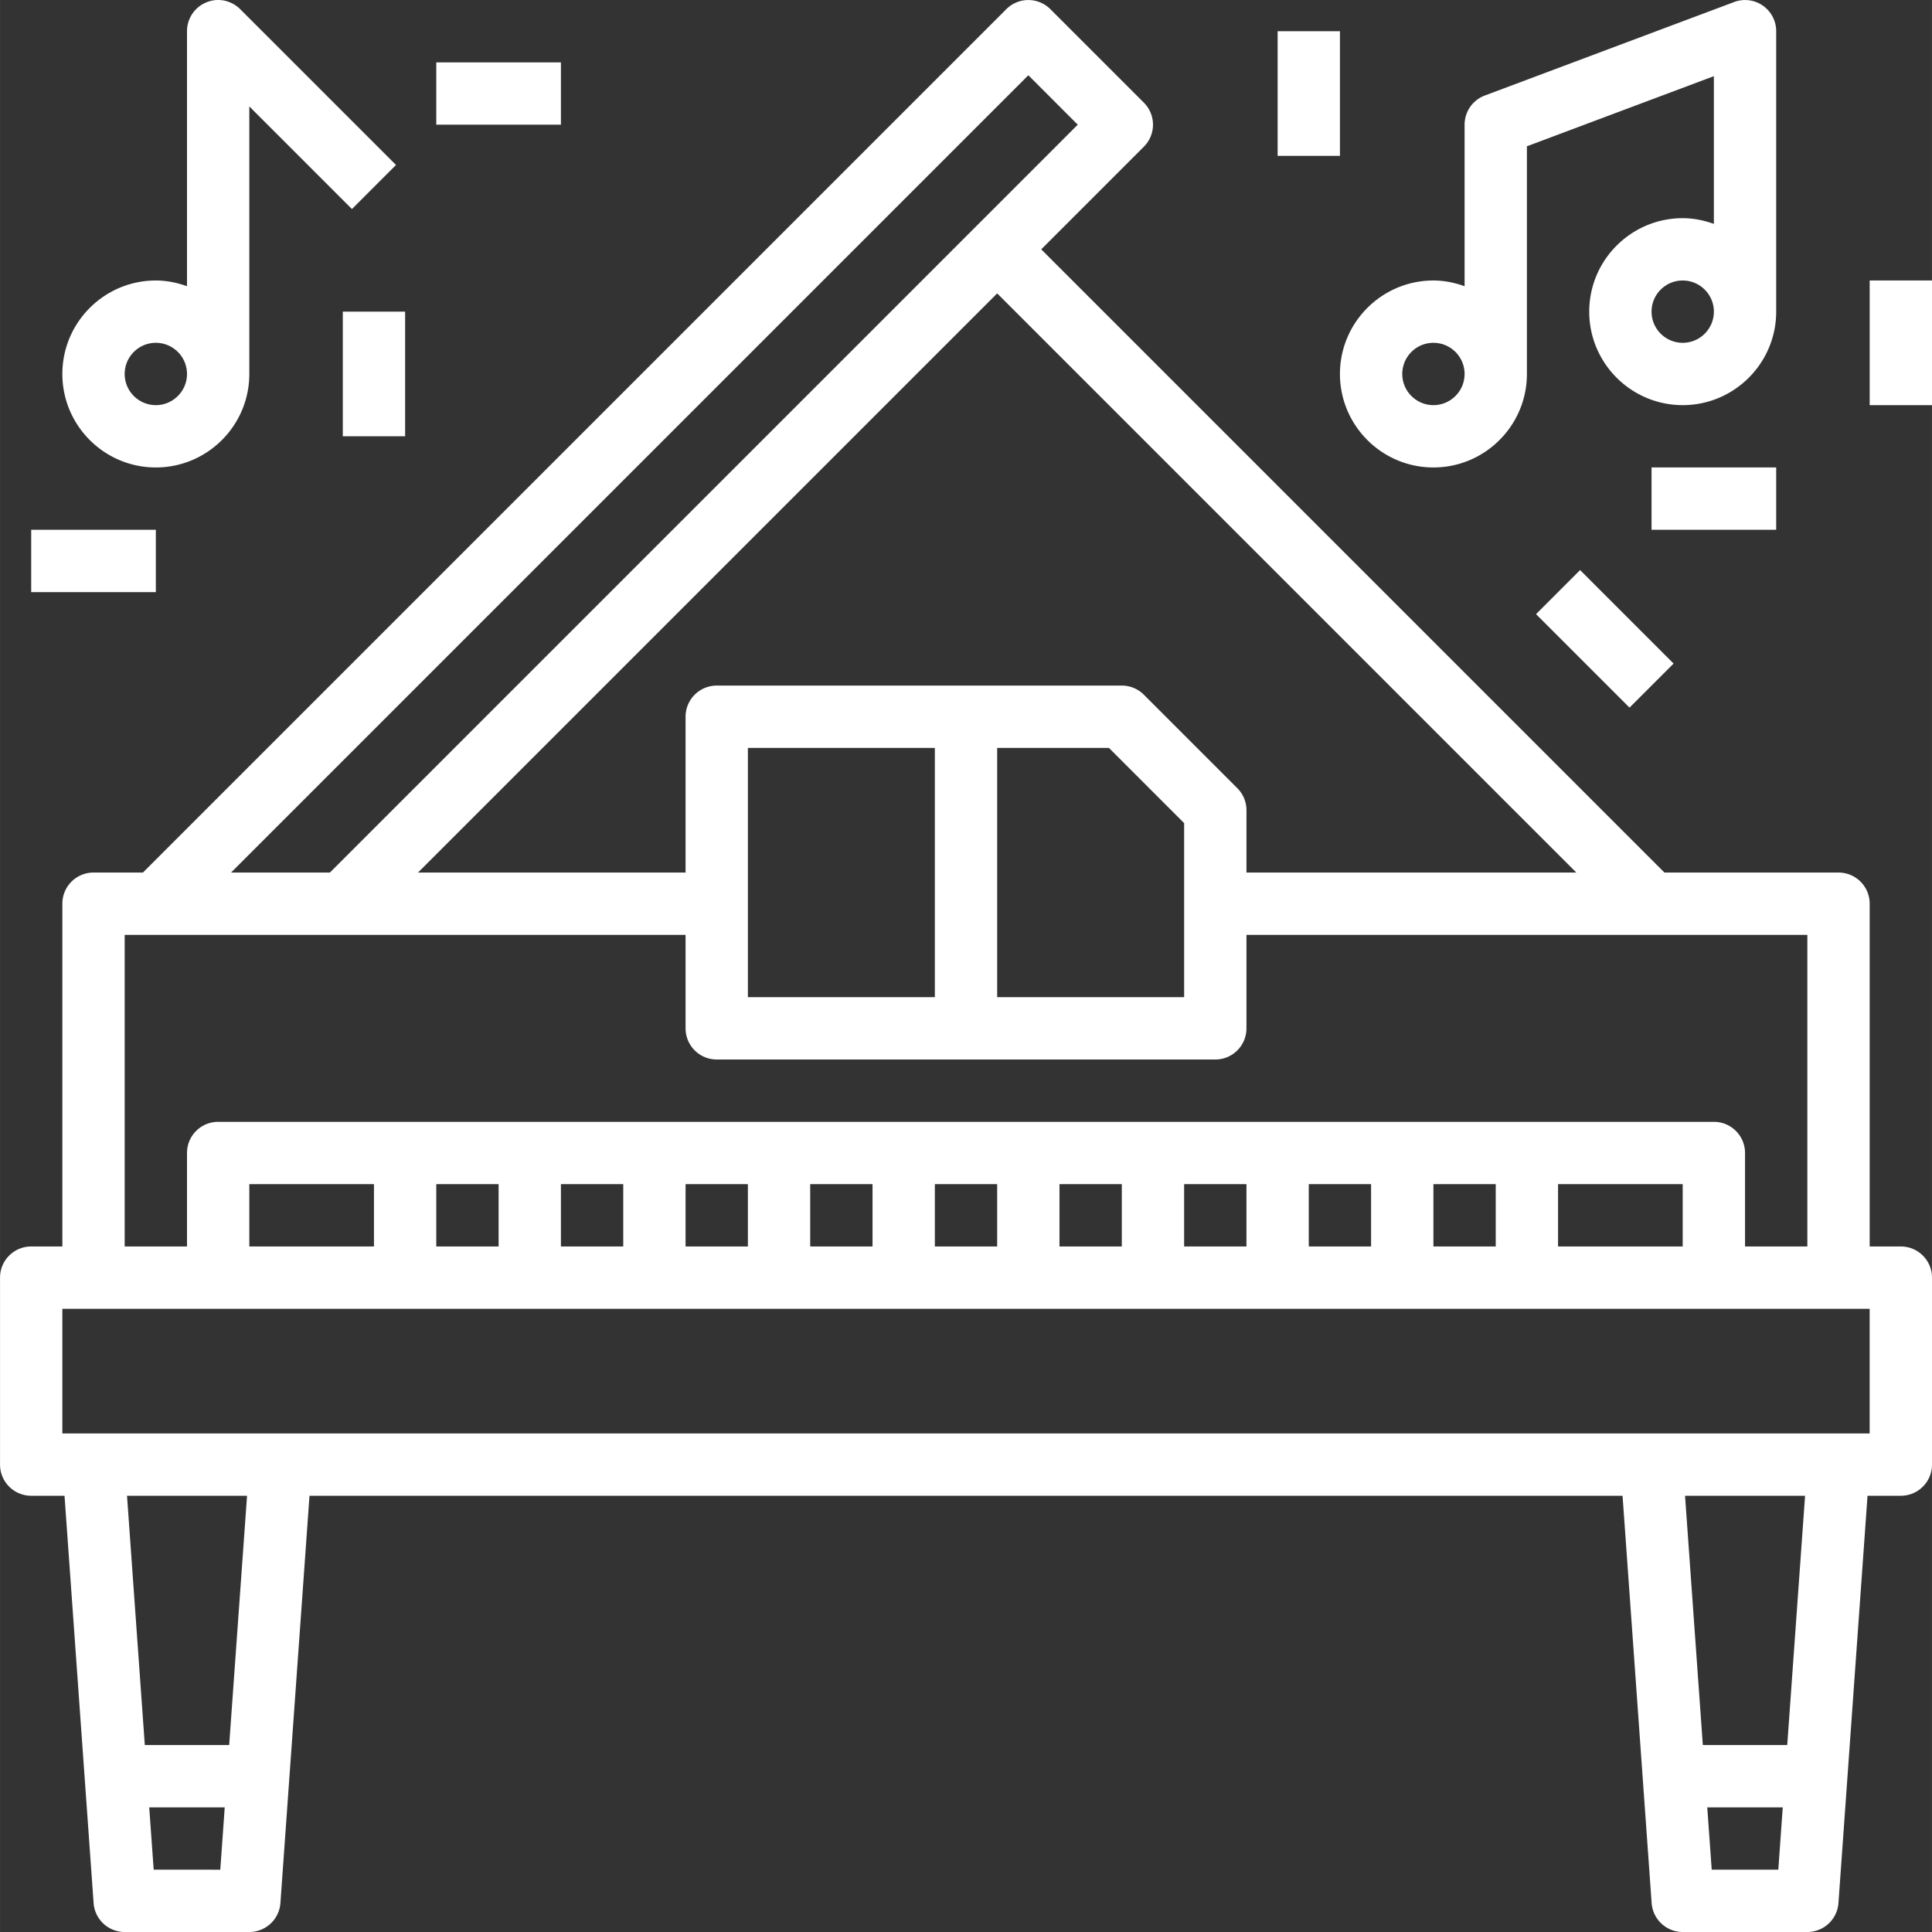
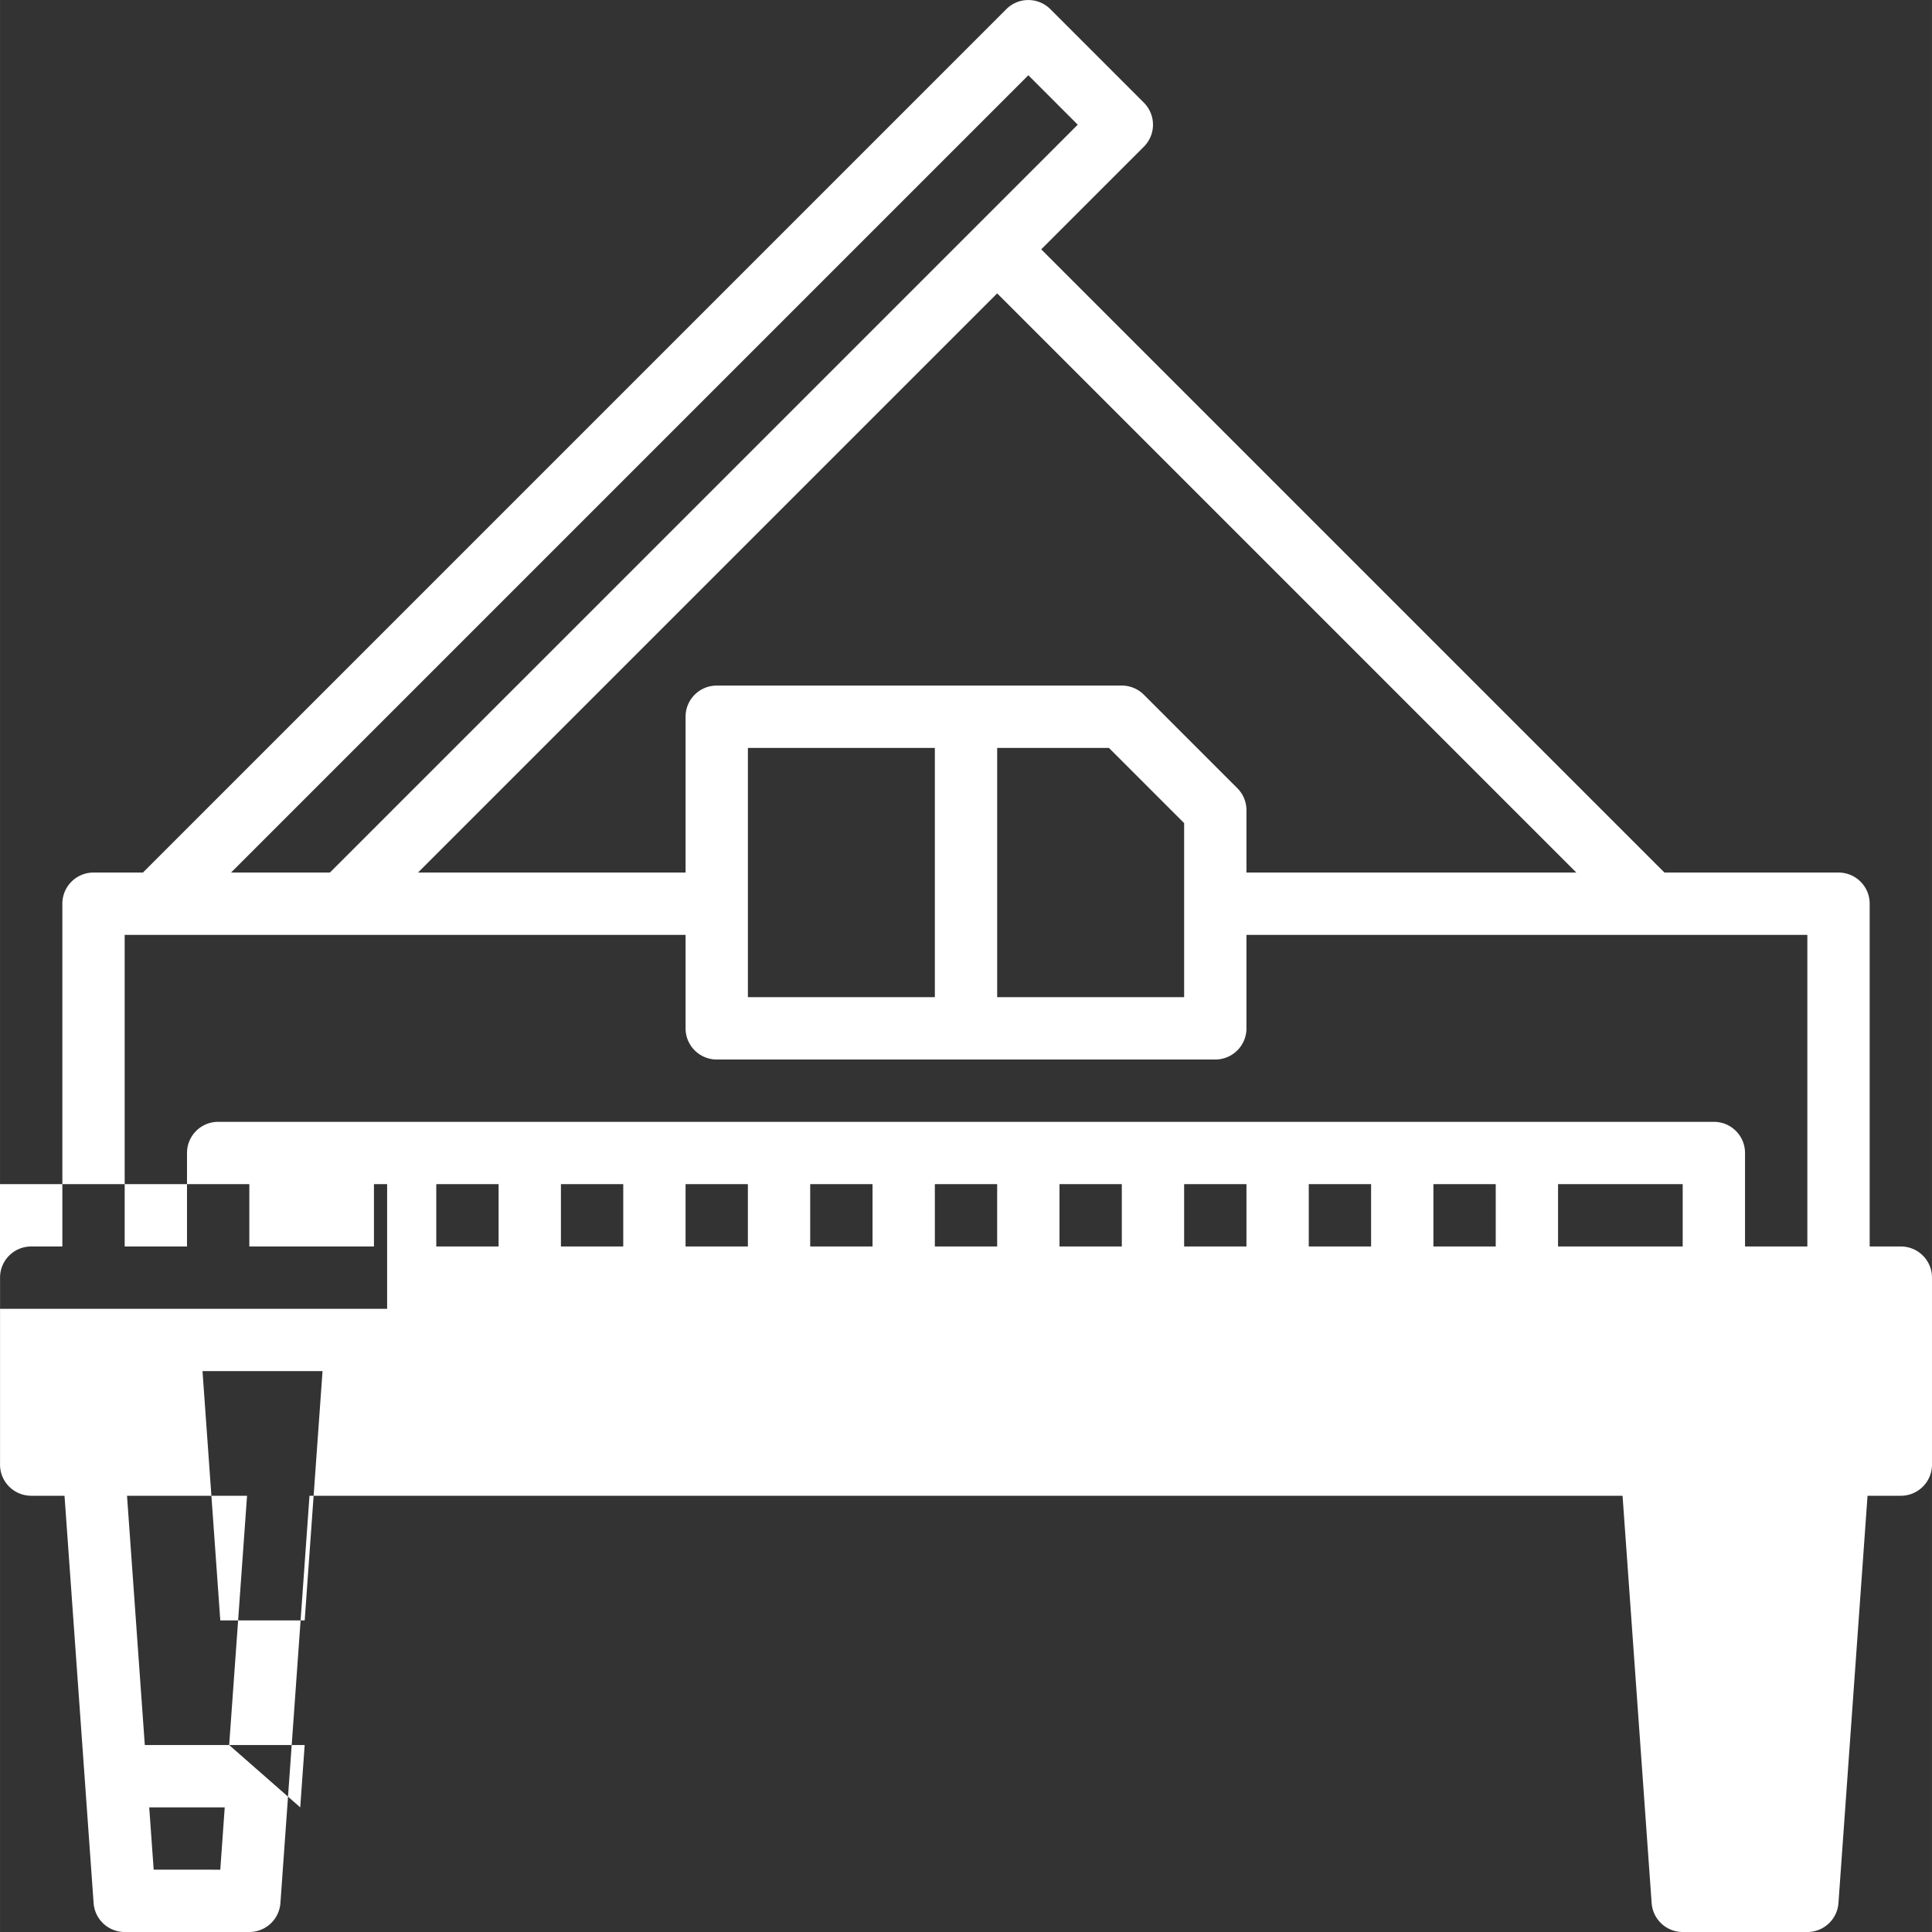
<svg xmlns="http://www.w3.org/2000/svg" version="1.1" width="512" height="512" x="0" y="0" viewBox="0 0 496 496.01" style="enable-background:new 0 0 512 512" xml:space="preserve" class="">
  <rect x="0" y="0" width="496" height="496.01" fill="#333333" stroke="none" />
  <g>
-     <path d="M488.004 320.012h-8v-88c0-4.426-3.582-8-8-8h-44.688l-160-160 26.344-26.344a7.99 7.99 0 0 0 0-11.313l-24-24a7.99 7.99 0 0 0-11.312 0L36.69 224.012H24.004c-4.414 0-8 3.574-8 8v88h-8c-4.414 0-8 3.574-8 8v48a8 8 0 0 0 8 8h8.555l7.468 104.566a7.999 7.999 0 0 0 7.977 7.434h32a8.012 8.012 0 0 0 7.984-7.434l7.465-104.566H416.56l7.468 104.566a7.999 7.999 0 0 0 7.977 7.434h32a8.012 8.012 0 0 0 7.984-7.434l7.465-104.566h8.55c4.419 0 8-3.578 8-8v-48c0-4.426-3.581-8-8-8zm-83.313-96h-84.687v-16c0-2.13-.84-4.16-2.344-5.657l-24-24a7.978 7.978 0 0 0-5.656-2.343h-104c-4.414 0-8 3.574-8 8v40h-68.688L256.004 75.324zm-212.687 32v-64h48v64zm64-64h28.687l19.313 19.312v44.688h-48zm8-172.688 12.687 12.688-192 192H59.316zm-232 220.688h144v24a8 8 0 0 0 8 8h128c4.418 0 8-3.578 8-8v-24h144v80h-16v-24c0-4.426-3.582-8-8-8h-384c-4.414 0-8 3.574-8 8v24h-16zm32 80v-16h32v16zm48-16h16v16h-16zm32 0h16v16h-16zm32 0h16v16h-16zm32 0h16v16h-16zm32 0h16v16h-16zm32 0h16v16h-16zm32 0h16v16h-16zm32 0h16v16h-16zm32 0h16v16h-16zm32 0h32v16h-32zm-360.55 176-1.145-16H57.69l-1.14 16zm19.382-32H37.172l-4.567-64h30.817zm380.617 32-1.144-16h19.382l-1.14 16zm19.39-32h-21.671l-4.567-64h30.817zm21.16-80h-464v-32h464zm0 0" fill="#ffffff" opacity="1" data-original="#000000" class="" />
-     <path d="M368.004 120.012c13.234 0 24-10.77 24-24V37.555l48-18V57.48c-2.512-.894-5.184-1.468-8-1.468-13.23 0-24 10.765-24 24 0 13.23 10.77 24 24 24 13.234 0 24-10.77 24-24v-72a8.011 8.011 0 0 0-3.438-6.578 7.982 7.982 0 0 0-7.37-.91l-64 24a8 8 0 0 0-5.192 7.488V73.48c-2.512-.894-5.184-1.468-8-1.468-13.23 0-24 10.765-24 24 0 13.23 10.77 24 24 24zm64-32c-4.406 0-8-3.586-8-8 0-4.418 3.594-8 8-8 4.41 0 8 3.582 8 8 0 4.414-3.59 8-8 8zm-64 0c4.41 0 8 3.582 8 8 0 4.414-3.59 8-8 8-4.406 0-8-3.586-8-8 0-4.418 3.594-8 8-8zM40.004 120.012c13.234 0 24-10.77 24-24V27.324l26.344 26.344 11.312-11.313-40-40C59.363.06 55.926-.637 52.941.617a8.009 8.009 0 0 0-4.937 7.395V73.48c-2.512-.894-5.184-1.468-8-1.468-13.23 0-24 10.765-24 24 0 13.23 10.77 24 24 24zm0-32c4.41 0 8 3.582 8 8 0 4.414-3.59 8-8 8-4.406 0-8-3.586-8-8 0-4.418 3.594-8 8-8zM8.004 136.012h32v16h-32zM88.004 80.012h16v32h-16zM112.004 16.012h32v16h-32zM328.004 8.012h16v32h-16zM424.004 120.012h32v16h-32zM480.004 72.012h16v32h-16zM394.348 157.672l11.312-11.317 24 24.004-11.312 11.313zm0 0" fill="#ffffff" opacity="1" data-original="#000000" class="" />
+     <path d="M488.004 320.012h-8v-88c0-4.426-3.582-8-8-8h-44.688l-160-160 26.344-26.344a7.99 7.99 0 0 0 0-11.313l-24-24a7.99 7.99 0 0 0-11.312 0L36.69 224.012H24.004c-4.414 0-8 3.574-8 8v88h-8c-4.414 0-8 3.574-8 8v48a8 8 0 0 0 8 8h8.555l7.468 104.566a7.999 7.999 0 0 0 7.977 7.434h32a8.012 8.012 0 0 0 7.984-7.434l7.465-104.566H416.56l7.468 104.566a7.999 7.999 0 0 0 7.977 7.434h32a8.012 8.012 0 0 0 7.984-7.434l7.465-104.566h8.55c4.419 0 8-3.578 8-8v-48c0-4.426-3.581-8-8-8zm-83.313-96h-84.687v-16c0-2.13-.84-4.16-2.344-5.657l-24-24a7.978 7.978 0 0 0-5.656-2.343h-104c-4.414 0-8 3.574-8 8v40h-68.688L256.004 75.324zm-212.687 32v-64h48v64zm64-64h28.687l19.313 19.312v44.688h-48zm8-172.688 12.687 12.688-192 192H59.316zm-232 220.688h144v24a8 8 0 0 0 8 8h128c4.418 0 8-3.578 8-8v-24h144v80h-16v-24c0-4.426-3.582-8-8-8h-384c-4.414 0-8 3.574-8 8v24h-16zm32 80v-16h32v16zm48-16h16v16h-16zm32 0h16v16h-16zm32 0h16v16h-16zm32 0h16v16h-16zm32 0h16v16h-16zm32 0h16v16h-16zm32 0h16v16h-16zm32 0h16v16h-16zm32 0h16v16h-16zm32 0h32v16h-32zm-360.55 176-1.145-16H57.69l-1.14 16zm19.382-32H37.172l-4.567-64h30.817zh19.382l-1.14 16zm19.39-32h-21.671l-4.567-64h30.817zm21.16-80h-464v-32h464zm0 0" fill="#ffffff" opacity="1" data-original="#000000" class="" />
  </g>
</svg>